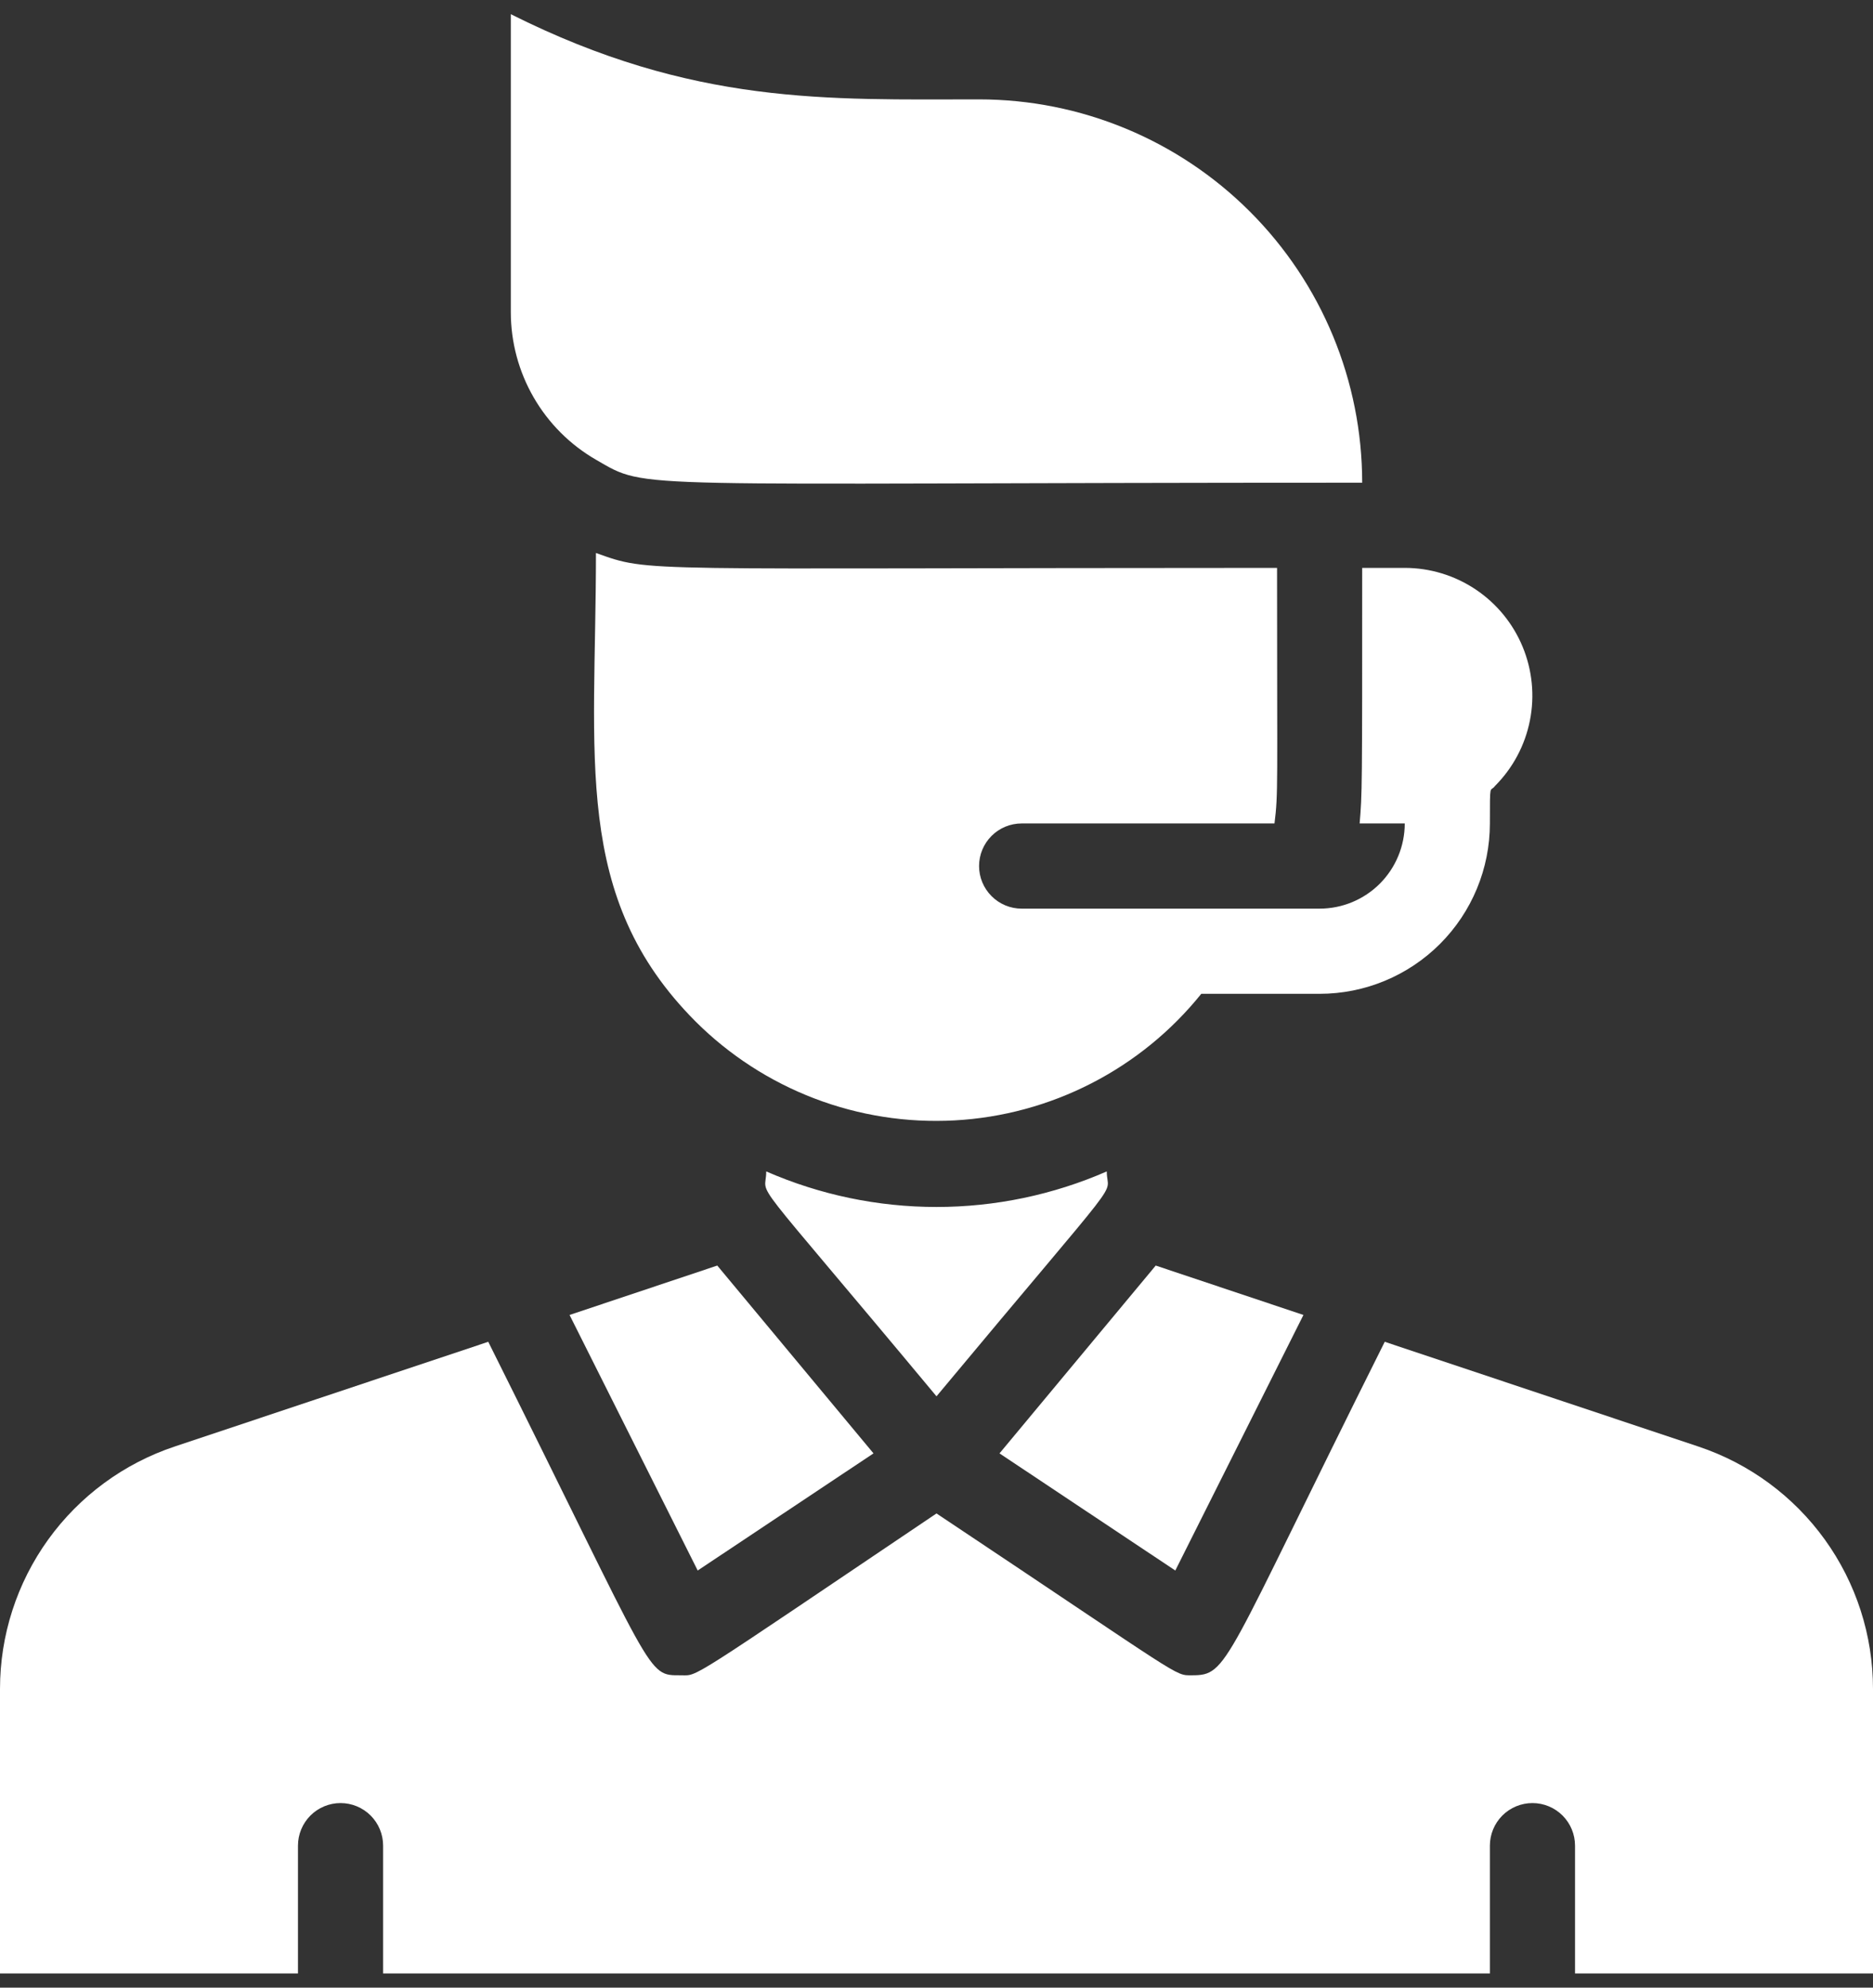
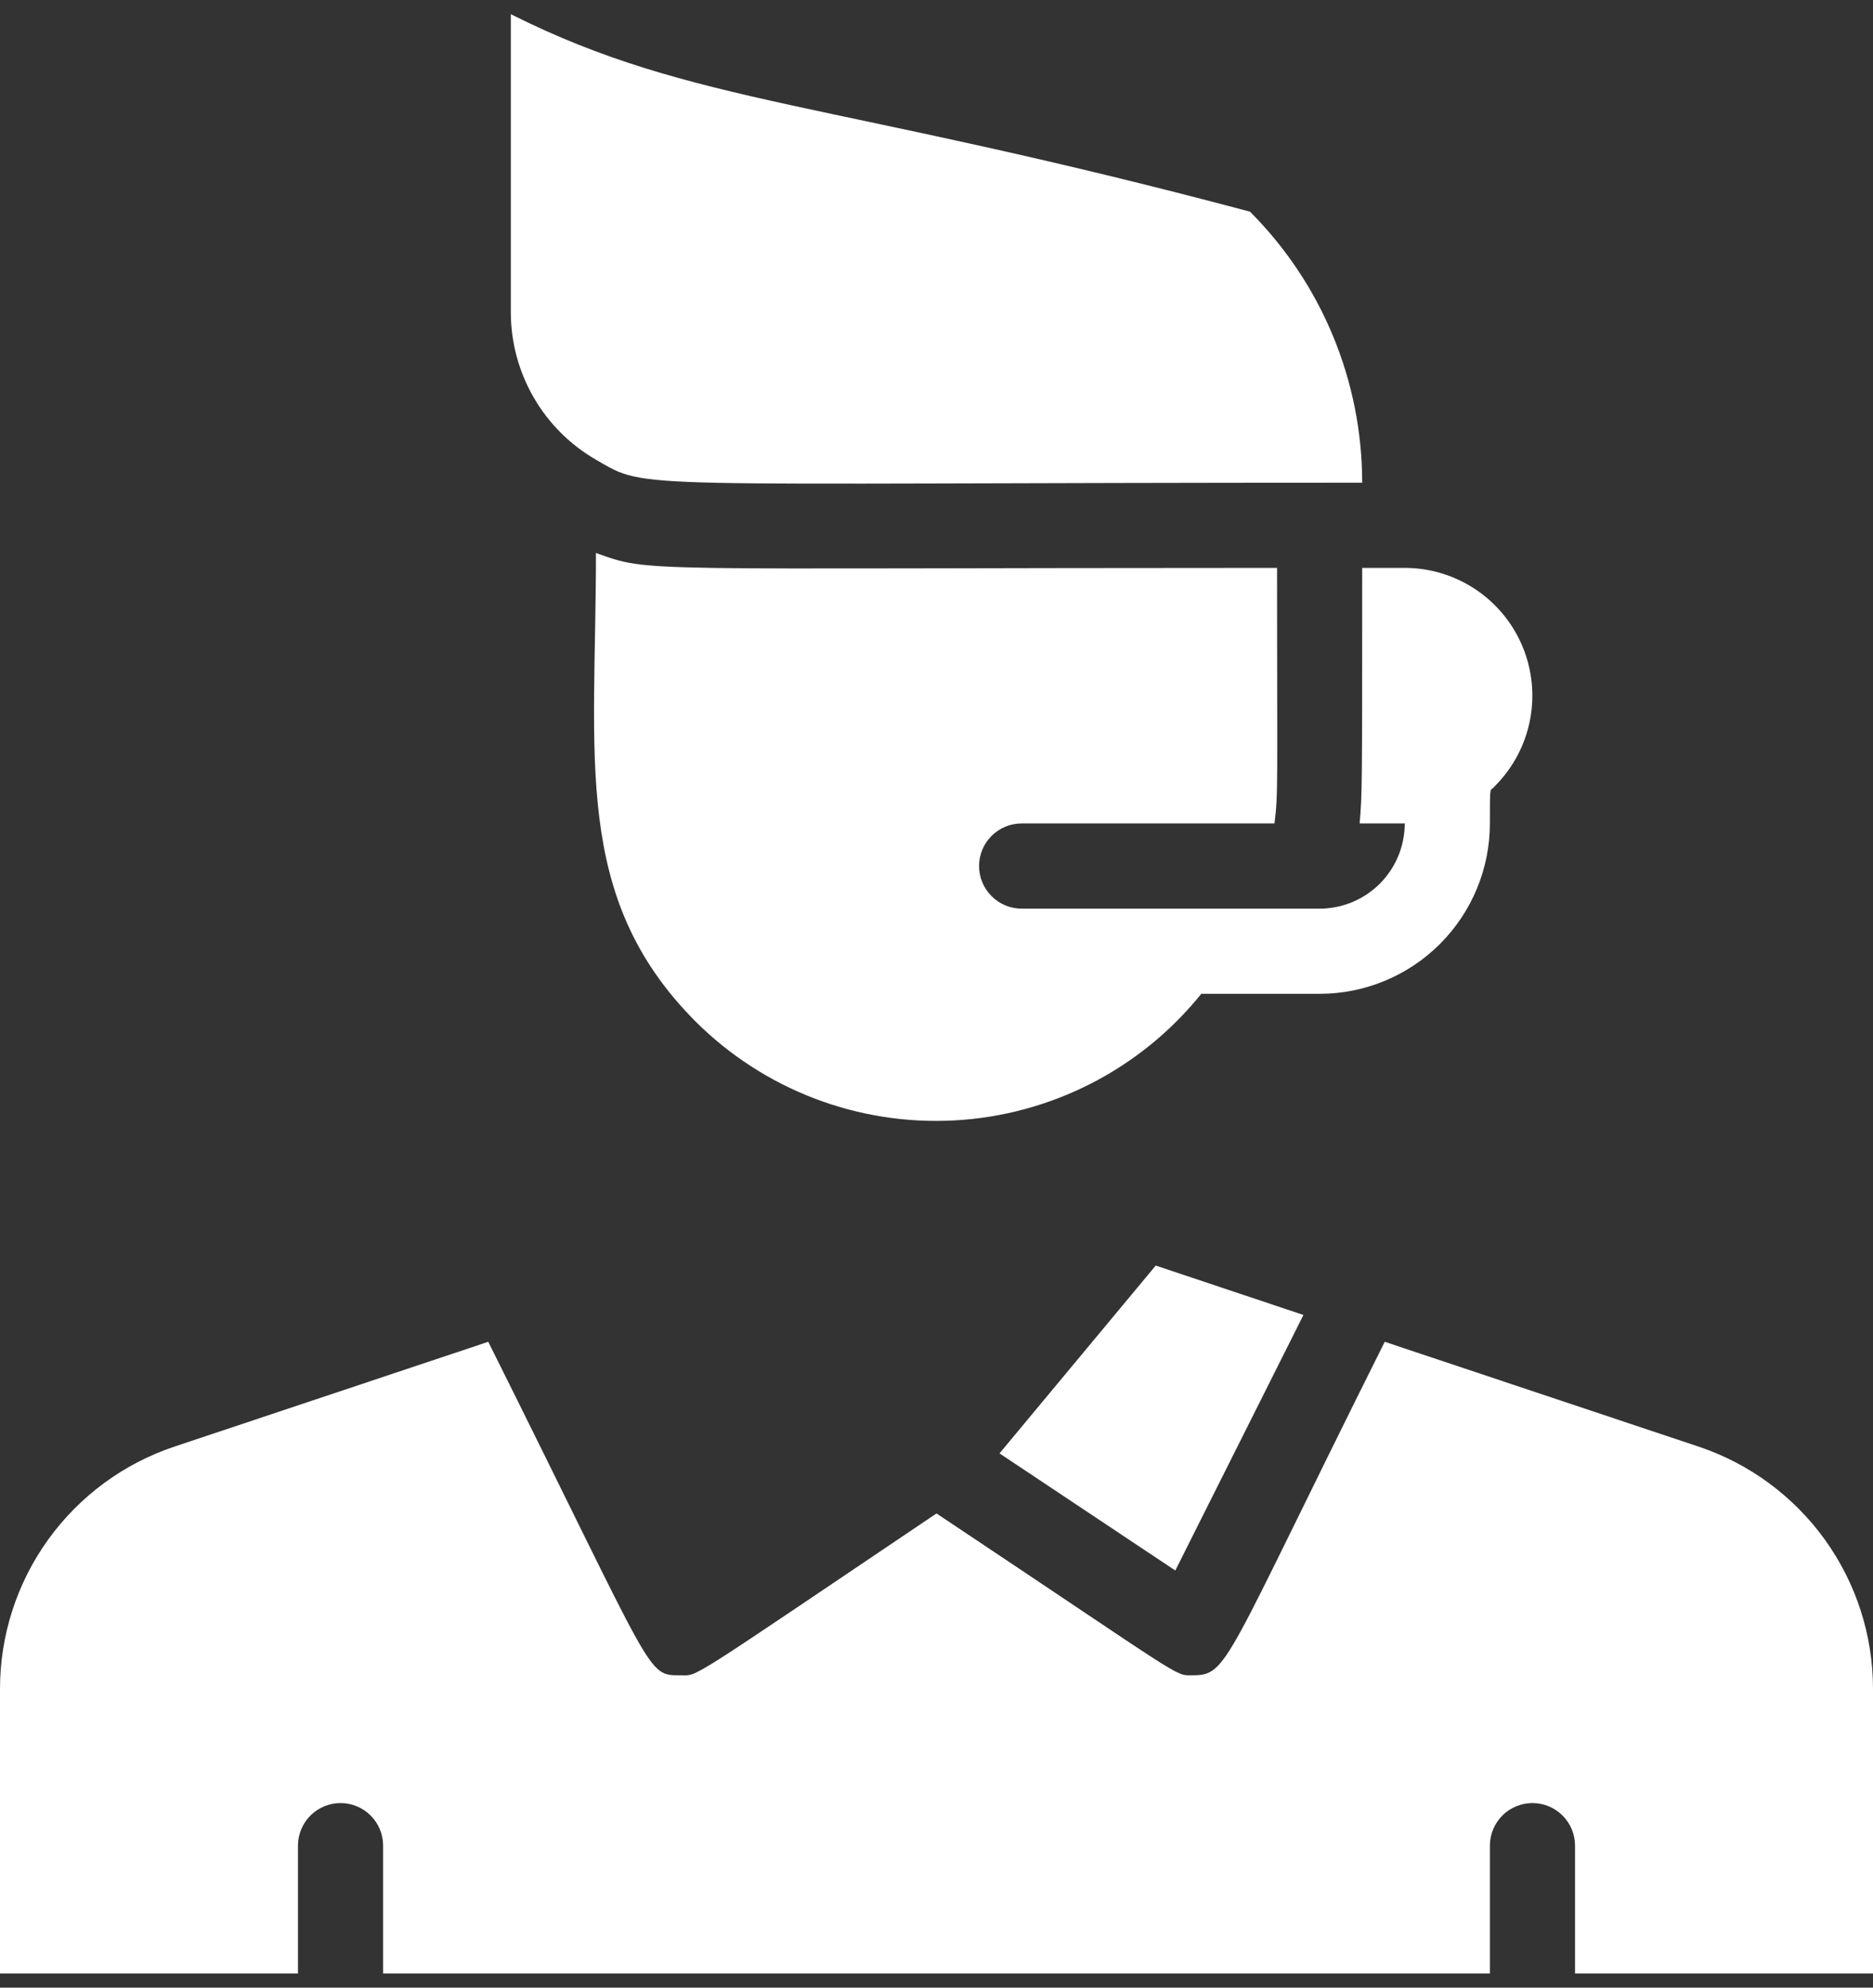
<svg xmlns="http://www.w3.org/2000/svg" width="66" height="70" viewBox="0 0 66 70" fill="none">
  <rect x="0" y="0" width="66" height="70" fill="#333333" stroke="none" />
-   <path d="M20.07 46.31L24.585 55.31L30.78 51.185L25.275 44.57L20.07 46.31Z" fill="white" />
-   <path d="M39 41.255C37.108 42.081 35.065 42.507 33 42.507C30.936 42.507 28.893 42.081 27 41.255C27 42.275 26.13 40.925 33 49.175C39.9 40.895 39 42.245 39 41.255Z" fill="white" />
  <path d="M45.93 46.31L40.725 44.57L35.22 51.185L41.415 55.31L45.93 46.31Z" fill="white" />
  <path d="M59.85 50.945L48.795 47.255C43.08 58.685 43.29 59 42 59C41.37 59 41.805 59.165 33 53.3C24.09 59.3 24.615 59 24 59C22.755 59 23.16 59.18 17.205 47.255L6.15 50.945C4.359 51.543 2.802 52.689 1.698 54.22C0.594 55.752 0 57.592 0 59.48V69.5H10.5V65C10.5 64.602 10.658 64.221 10.939 63.939C11.221 63.658 11.602 63.5 12 63.5C12.398 63.5 12.779 63.658 13.061 63.939C13.342 64.221 13.5 64.602 13.5 65V69.5H52.5V65C52.5 64.602 52.658 64.221 52.939 63.939C53.221 63.658 53.602 63.5 54 63.5C54.398 63.5 54.779 63.658 55.061 63.939C55.342 64.221 55.5 64.602 55.5 65V69.5H66V59.48C66 57.592 65.406 55.752 64.302 54.22C63.198 52.689 61.641 51.543 59.85 50.945Z" fill="white" />
-   <path d="M21 16.19C22.905 17.285 21.72 17 48 17C48 13.42 46.578 9.986 44.046 7.454C41.514 4.922 38.08 3.5 34.5 3.5C29.19 3.5 24.435 3.725 18 0.5V11C18.001 12.052 18.279 13.086 18.805 13.996C19.332 14.908 20.089 15.664 21 16.19Z" fill="white" />
+   <path d="M21 16.19C22.905 17.285 21.72 17 48 17C48 13.42 46.578 9.986 44.046 7.454C29.19 3.5 24.435 3.725 18 0.5V11C18.001 12.052 18.279 13.086 18.805 13.996C19.332 14.908 20.089 15.664 21 16.19Z" fill="white" />
  <path d="M47.91 29H49.5C49.5 29.795 49.184 30.558 48.622 31.121C48.059 31.683 47.296 32 46.5 32H36C35.602 32 35.221 31.842 34.94 31.56C34.658 31.279 34.5 30.897 34.5 30.5C34.5 30.102 34.658 29.72 34.94 29.439C35.221 29.158 35.602 29 36 29H44.91C45.045 27.92 45 27.785 45 20C22.155 20 22.98 20.18 21 19.475C21 26.705 20.145 31.595 24.51 35.975C25.702 37.163 27.131 38.087 28.703 38.687C30.276 39.287 31.957 39.55 33.638 39.458C35.318 39.366 36.961 38.921 38.458 38.153C39.956 37.385 41.275 36.311 42.33 35H46.5C48.092 35 49.618 34.367 50.743 33.242C51.868 32.117 52.5 30.591 52.5 29C52.5 27.5 52.5 27.92 52.68 27.68C53.309 27.05 53.737 26.249 53.91 25.376C54.084 24.504 53.994 23.6 53.654 22.778C53.314 21.956 52.738 21.254 51.998 20.759C51.259 20.265 50.39 20 49.5 20H48C48 27.845 48 27.95 47.91 29Z" fill="white" />
</svg>